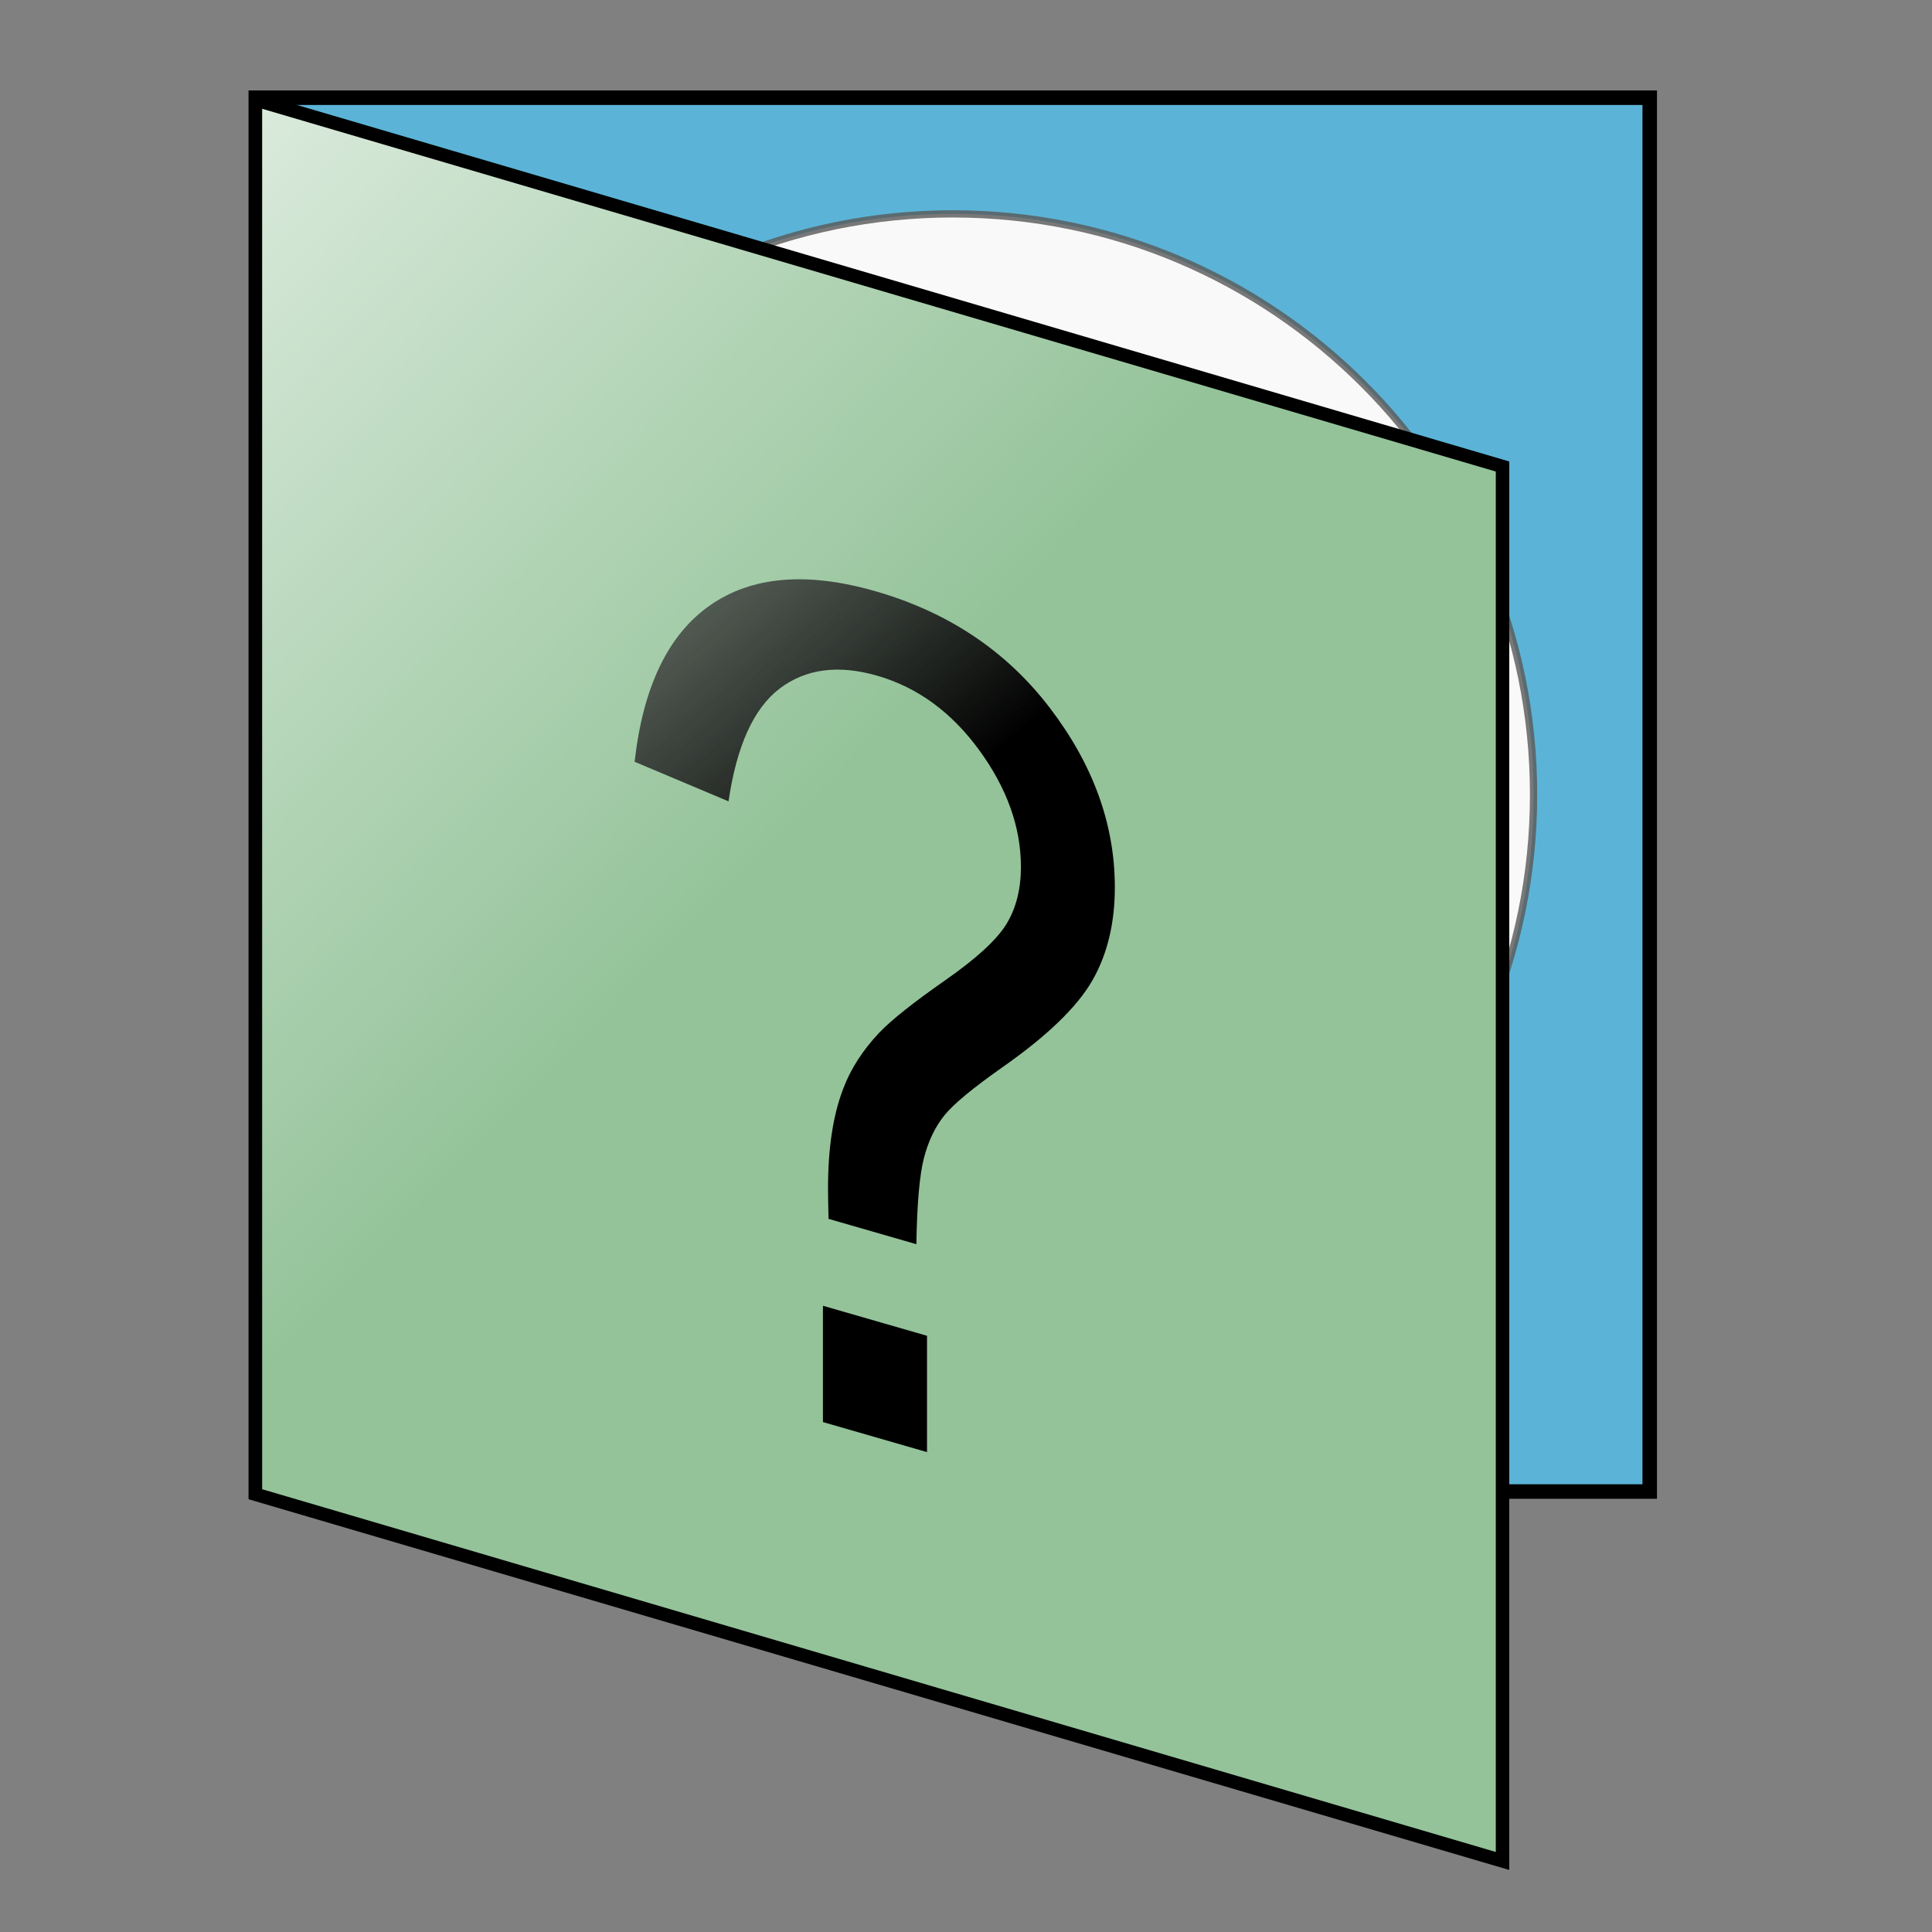
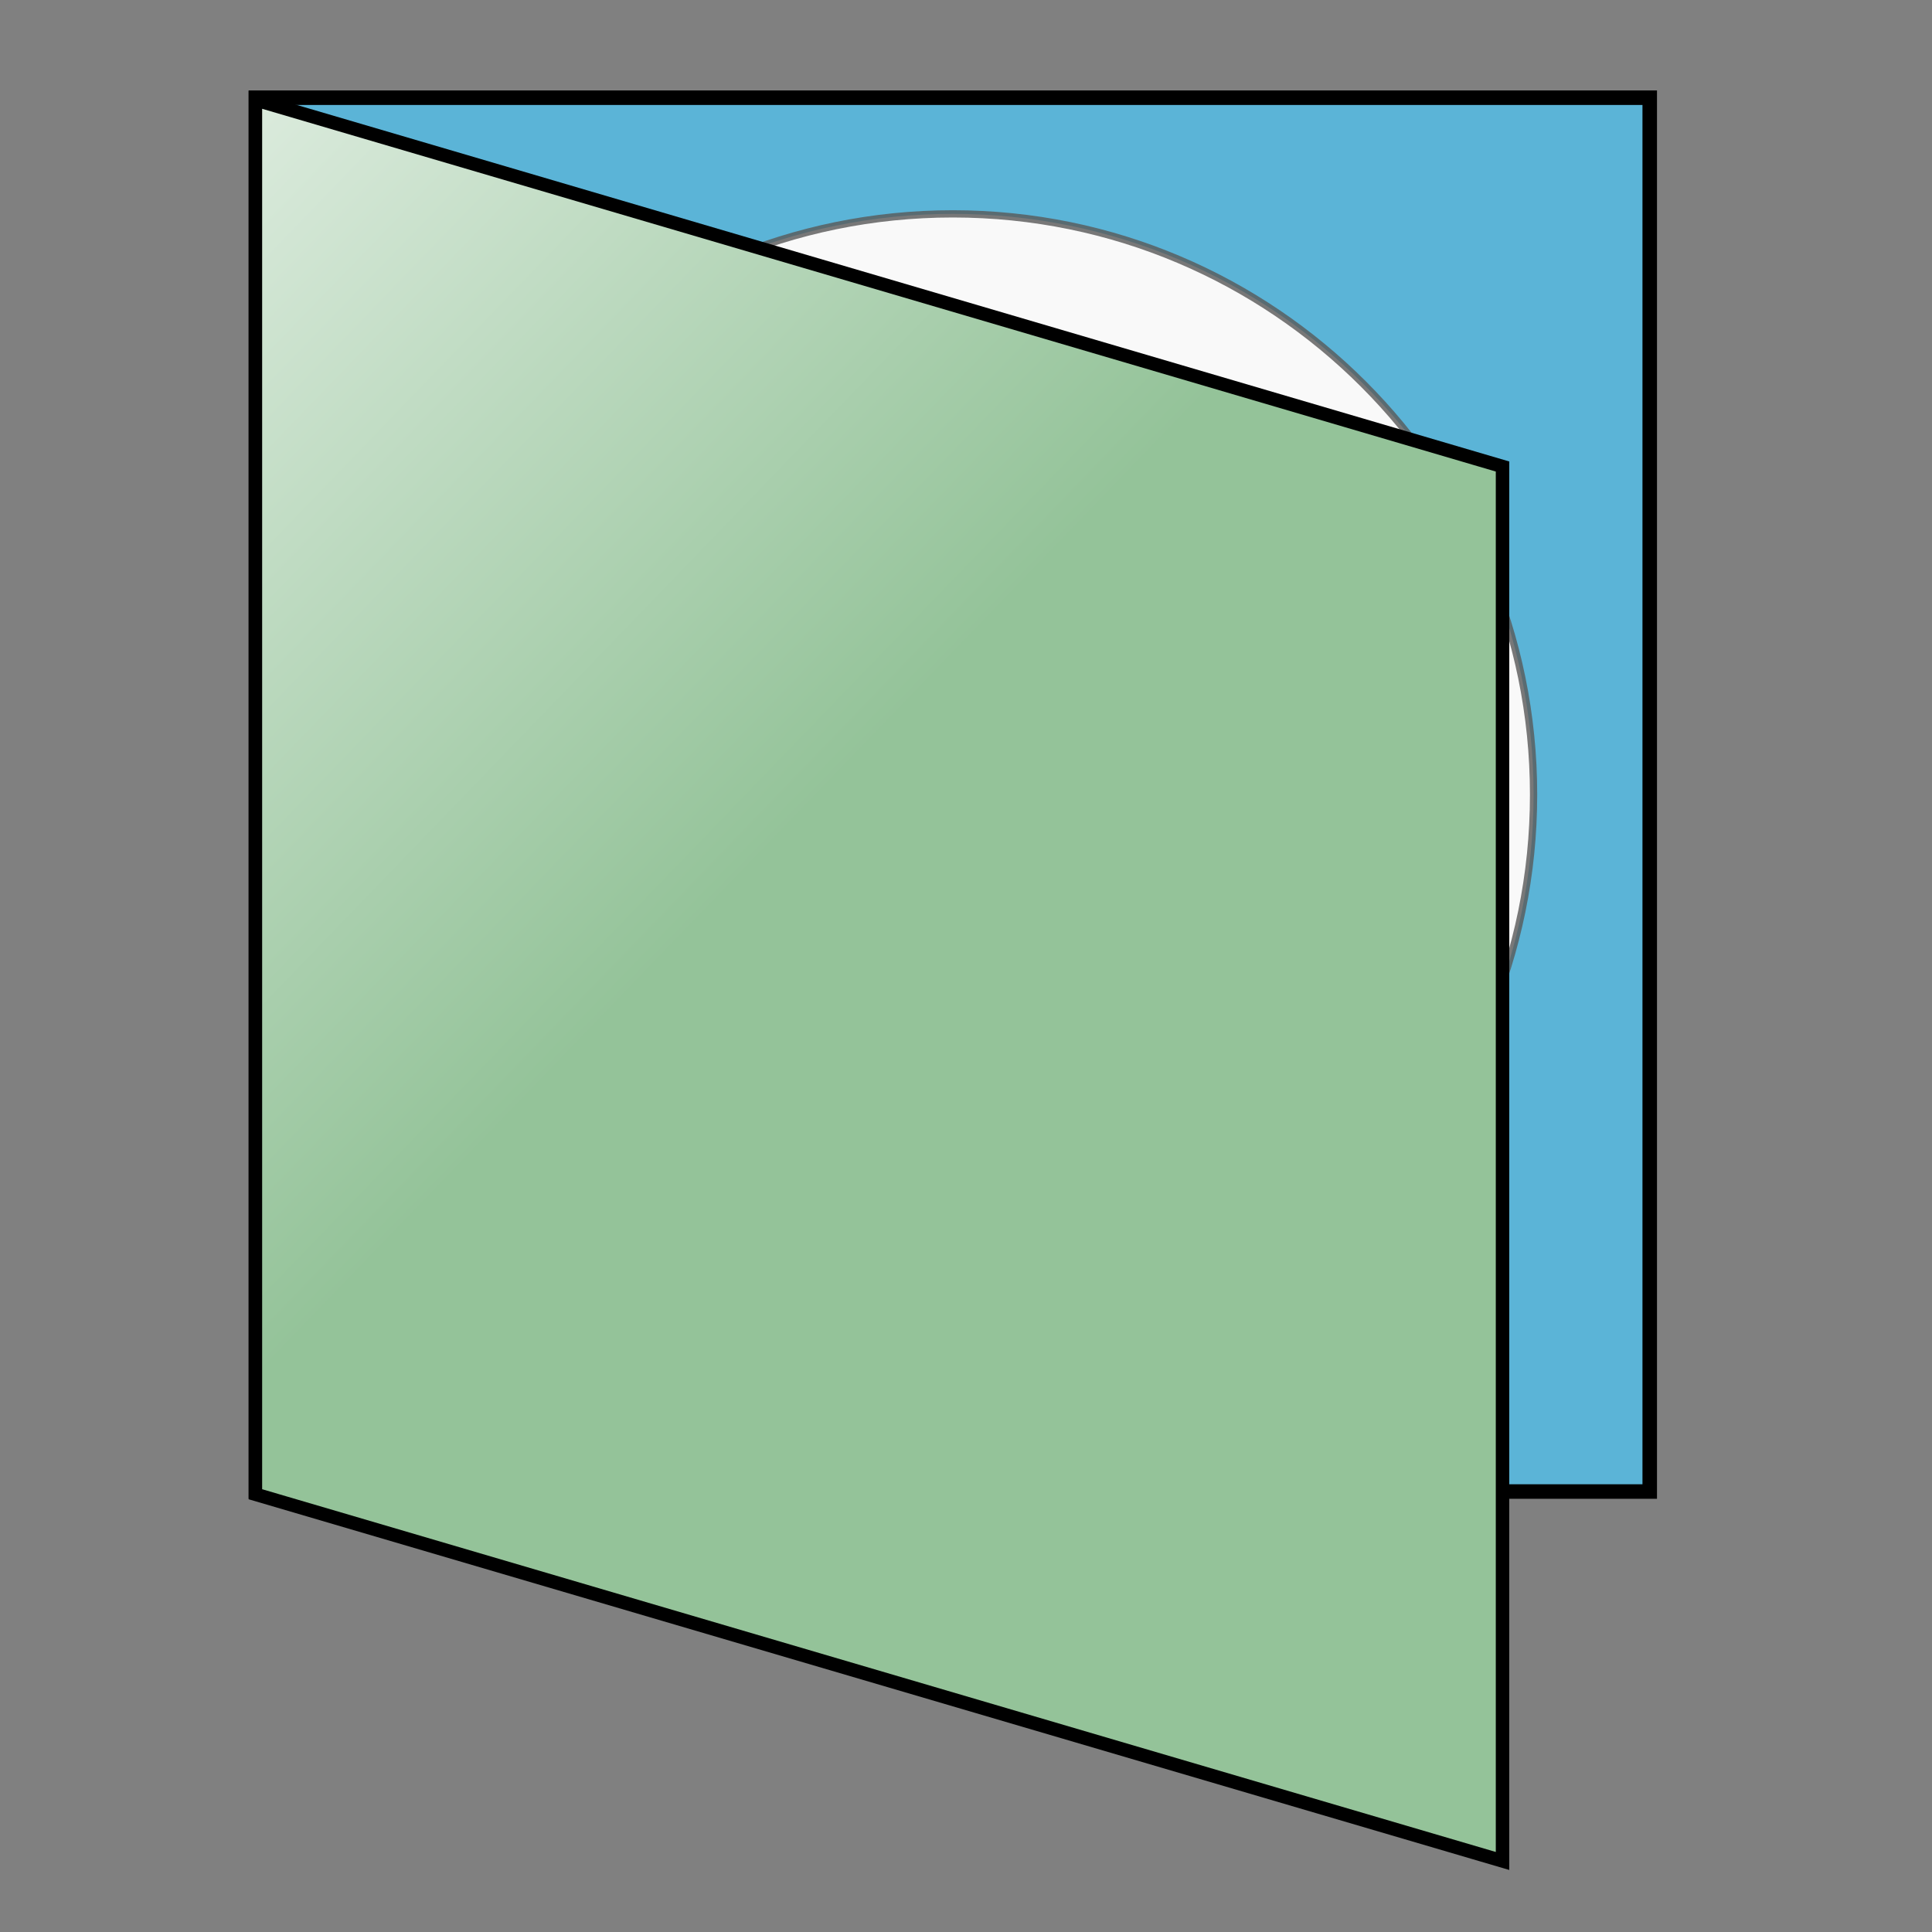
<svg xmlns="http://www.w3.org/2000/svg" xmlns:ns1="http://sodipodi.sourceforge.net/DTD/sodipodi-0.dtd" xmlns:ns2="http://www.inkscape.org/namespaces/inkscape" xmlns:xlink="http://www.w3.org/1999/xlink" width="1000" height="1000" id="svg2" ns1:version="0.32" ns2:version="0.47pre2 r22153" version="1.0" ns1:docname="Nocover.svg" ns2:output_extension="org.inkscape.output.svg.inkscape">
  <rect width="100%" height="100%" fill="#808080" stroke="none" />
  <defs id="defs4">
    <linearGradient id="linearGradient3207">
      <stop style="stop-color:#000000;stop-opacity:1;" offset="0" id="stop3209" />
      <stop style="stop-color:#ffffff;stop-opacity:0;" offset="1" id="stop3211" />
    </linearGradient>
    <linearGradient id="linearGradient3195">
      <stop style="stop-color:#94c399;stop-opacity:1;" offset="0" id="stop3197" />
      <stop style="stop-color:#ffffff;stop-opacity:1;" offset="1" id="stop3199" />
    </linearGradient>
    <ns2:perspective ns1:type="inkscape:persp3d" ns2:vp_x="0 : 526.18109 : 1" ns2:vp_y="0 : 1000 : 0" ns2:vp_z="744.09448 : 526.18109 : 1" ns2:persp3d-origin="372.04724 : 350.78739 : 1" id="perspective10" />
    <linearGradient ns2:collect="always" xlink:href="#linearGradient3195" id="linearGradient3205" x1="310.723" y1="635.679" x2="-332.991" y2="148.06" gradientUnits="userSpaceOnUse" gradientTransform="matrix(0.777,1.1318369e-7,0,0.751,49.151,5.064)" />
    <linearGradient ns2:collect="always" xlink:href="#linearGradient3207" id="linearGradient3213" x1="288.295" y1="751.245" x2="-308.955" y2="23.499" gradientUnits="userSpaceOnUse" gradientTransform="matrix(0.803,-0.07,0,0.751,47.153,48.06)" />
  </defs>
  <ns1:namedview id="base" pagecolor="#ffffff" bordercolor="#666666" borderopacity="1.0" gridtolerance="10000" guidetolerance="10" objecttolerance="10" ns2:pageopacity="0.0" ns2:pageshadow="2" ns2:zoom="0.84841019" ns2:cx="577.08209" ns2:cy="717.98687" ns2:document-units="px" ns2:current-layer="layer1" showgrid="false" showguides="false" ns2:guide-bbox="true" ns2:window-width="1280" ns2:window-height="800" ns2:window-x="-4" ns2:window-y="0" ns2:window-maximized="0">
    <ns2:grid type="xygrid" id="grid2383" visible="true" enabled="true" />
  </ns1:namedview>
  <g ns2:label="Layer 1" ns2:groupmode="layer" id="layer1">
    <rect style="opacity:1;fill:#5bb4d7;fill-opacity:1;stroke:#000000;stroke-width:7.515;stroke-miterlimit:4;stroke-dasharray:none;stroke-opacity:1" id="rect2396" width="721.442" height="721.442" x="132.456" y="50.572" ry="0" />
-     <path style="opacity:1;fill:#f9f9f9;fill-opacity:1;stroke:#595959;stroke-width:3.758;stroke-miterlimit:4;stroke-dasharray:none;stroke-opacity:0.806" d="M 493.177,110.693 C 327.246,110.693 192.576,245.362 192.576,411.293 C 192.576,577.225 327.246,711.894 493.177,711.894 C 659.109,711.894 793.778,577.225 793.778,411.293 C 793.778,245.362 659.109,110.693 493.177,110.693 z M 493.177,351.173 C 526.364,351.173 553.297,378.107 553.297,411.293 C 553.297,444.48 526.364,471.413 493.177,471.413 C 459.991,471.413 433.057,444.48 433.057,411.293 C 433.057,378.107 459.991,351.173 493.177,351.173 z" id="path2387" />
+     <path style="opacity:1;fill:#f9f9f9;fill-opacity:1;stroke:#595959;stroke-width:3.758;stroke-miterlimit:4;stroke-dasharray:none;stroke-opacity:0.806" d="M 493.177,110.693 C 327.246,110.693 192.576,245.362 192.576,411.293 C 192.576,577.225 327.246,711.894 493.177,711.894 C 659.109,711.894 793.778,577.225 793.778,411.293 C 793.778,245.362 659.109,110.693 493.177,110.693 z M 493.177,351.173 C 526.364,351.173 553.297,378.107 553.297,411.293 C 459.991,471.413 433.057,444.48 433.057,411.293 C 433.057,378.107 459.991,351.173 493.177,351.173 z" id="path2387" />
    <rect ry="0" y="12.775" x="137.857" height="721.77" width="673.095" id="rect3181" style="opacity:1;fill:url(#linearGradient3205);fill-opacity:1;stroke:#000000;stroke-width:7.26;stroke-miterlimit:4;stroke-dasharray:none;stroke-opacity:1" transform="matrix(0.959,0.282,0,1,0,0)" />
-     <path style="font-size:800px;font-style:normal;font-weight:normal;fill:url(#linearGradient3213);fill-opacity:1;stroke:none;font-family:Bitstream Vera Sans" d="m 428.849,630.88 c -0.175,-7.099 -0.263,-12.411 -0.263,-15.935 -1.5e-4,-20.754 2.627,-37.911 7.883,-51.471 3.854,-10.244 10.072,-19.904 18.655,-28.98 6.306,-6.6 17.648,-15.614 34.026,-27.043 16.378,-11.428 27.019,-21.232 31.924,-29.411 4.904,-8.179 7.357,-17.946 7.357,-29.302 -2.2e-4,-20.558 -7.182,-40.692 -21.546,-60.401 -14.364,-19.709 -31.968,-32.57 -52.813,-38.583 -20.144,-5.811 -36.96,-3.613 -50.448,6.593 -13.488,10.207 -22.334,29.681 -26.538,58.425 l -48.609,-20.483 c 4.379,-38.874 17.385,-65.861 39.019,-80.963 21.633,-15.101 50.229,-17.522 85.789,-7.265 37.661,10.864 67.702,30.984 90.124,60.359 22.421,29.376 33.632,60.314 33.632,92.816 -2.6e-4,18.796 -3.942,34.987 -11.824,48.572 -7.883,13.586 -23.298,28.424 -46.244,44.517 -15.415,10.825 -25.487,19.178 -30.216,25.058 -4.73,5.88 -8.233,13.191 -10.51,21.932 -2.277,8.741 -3.591,23.634 -3.941,44.679 l -45.456,-13.113 z m -2.89,105.188 0,-60.206 53.864,15.538 0,60.206 -53.864,-15.538 z" id="flowRoot2398" />
  </g>
</svg>